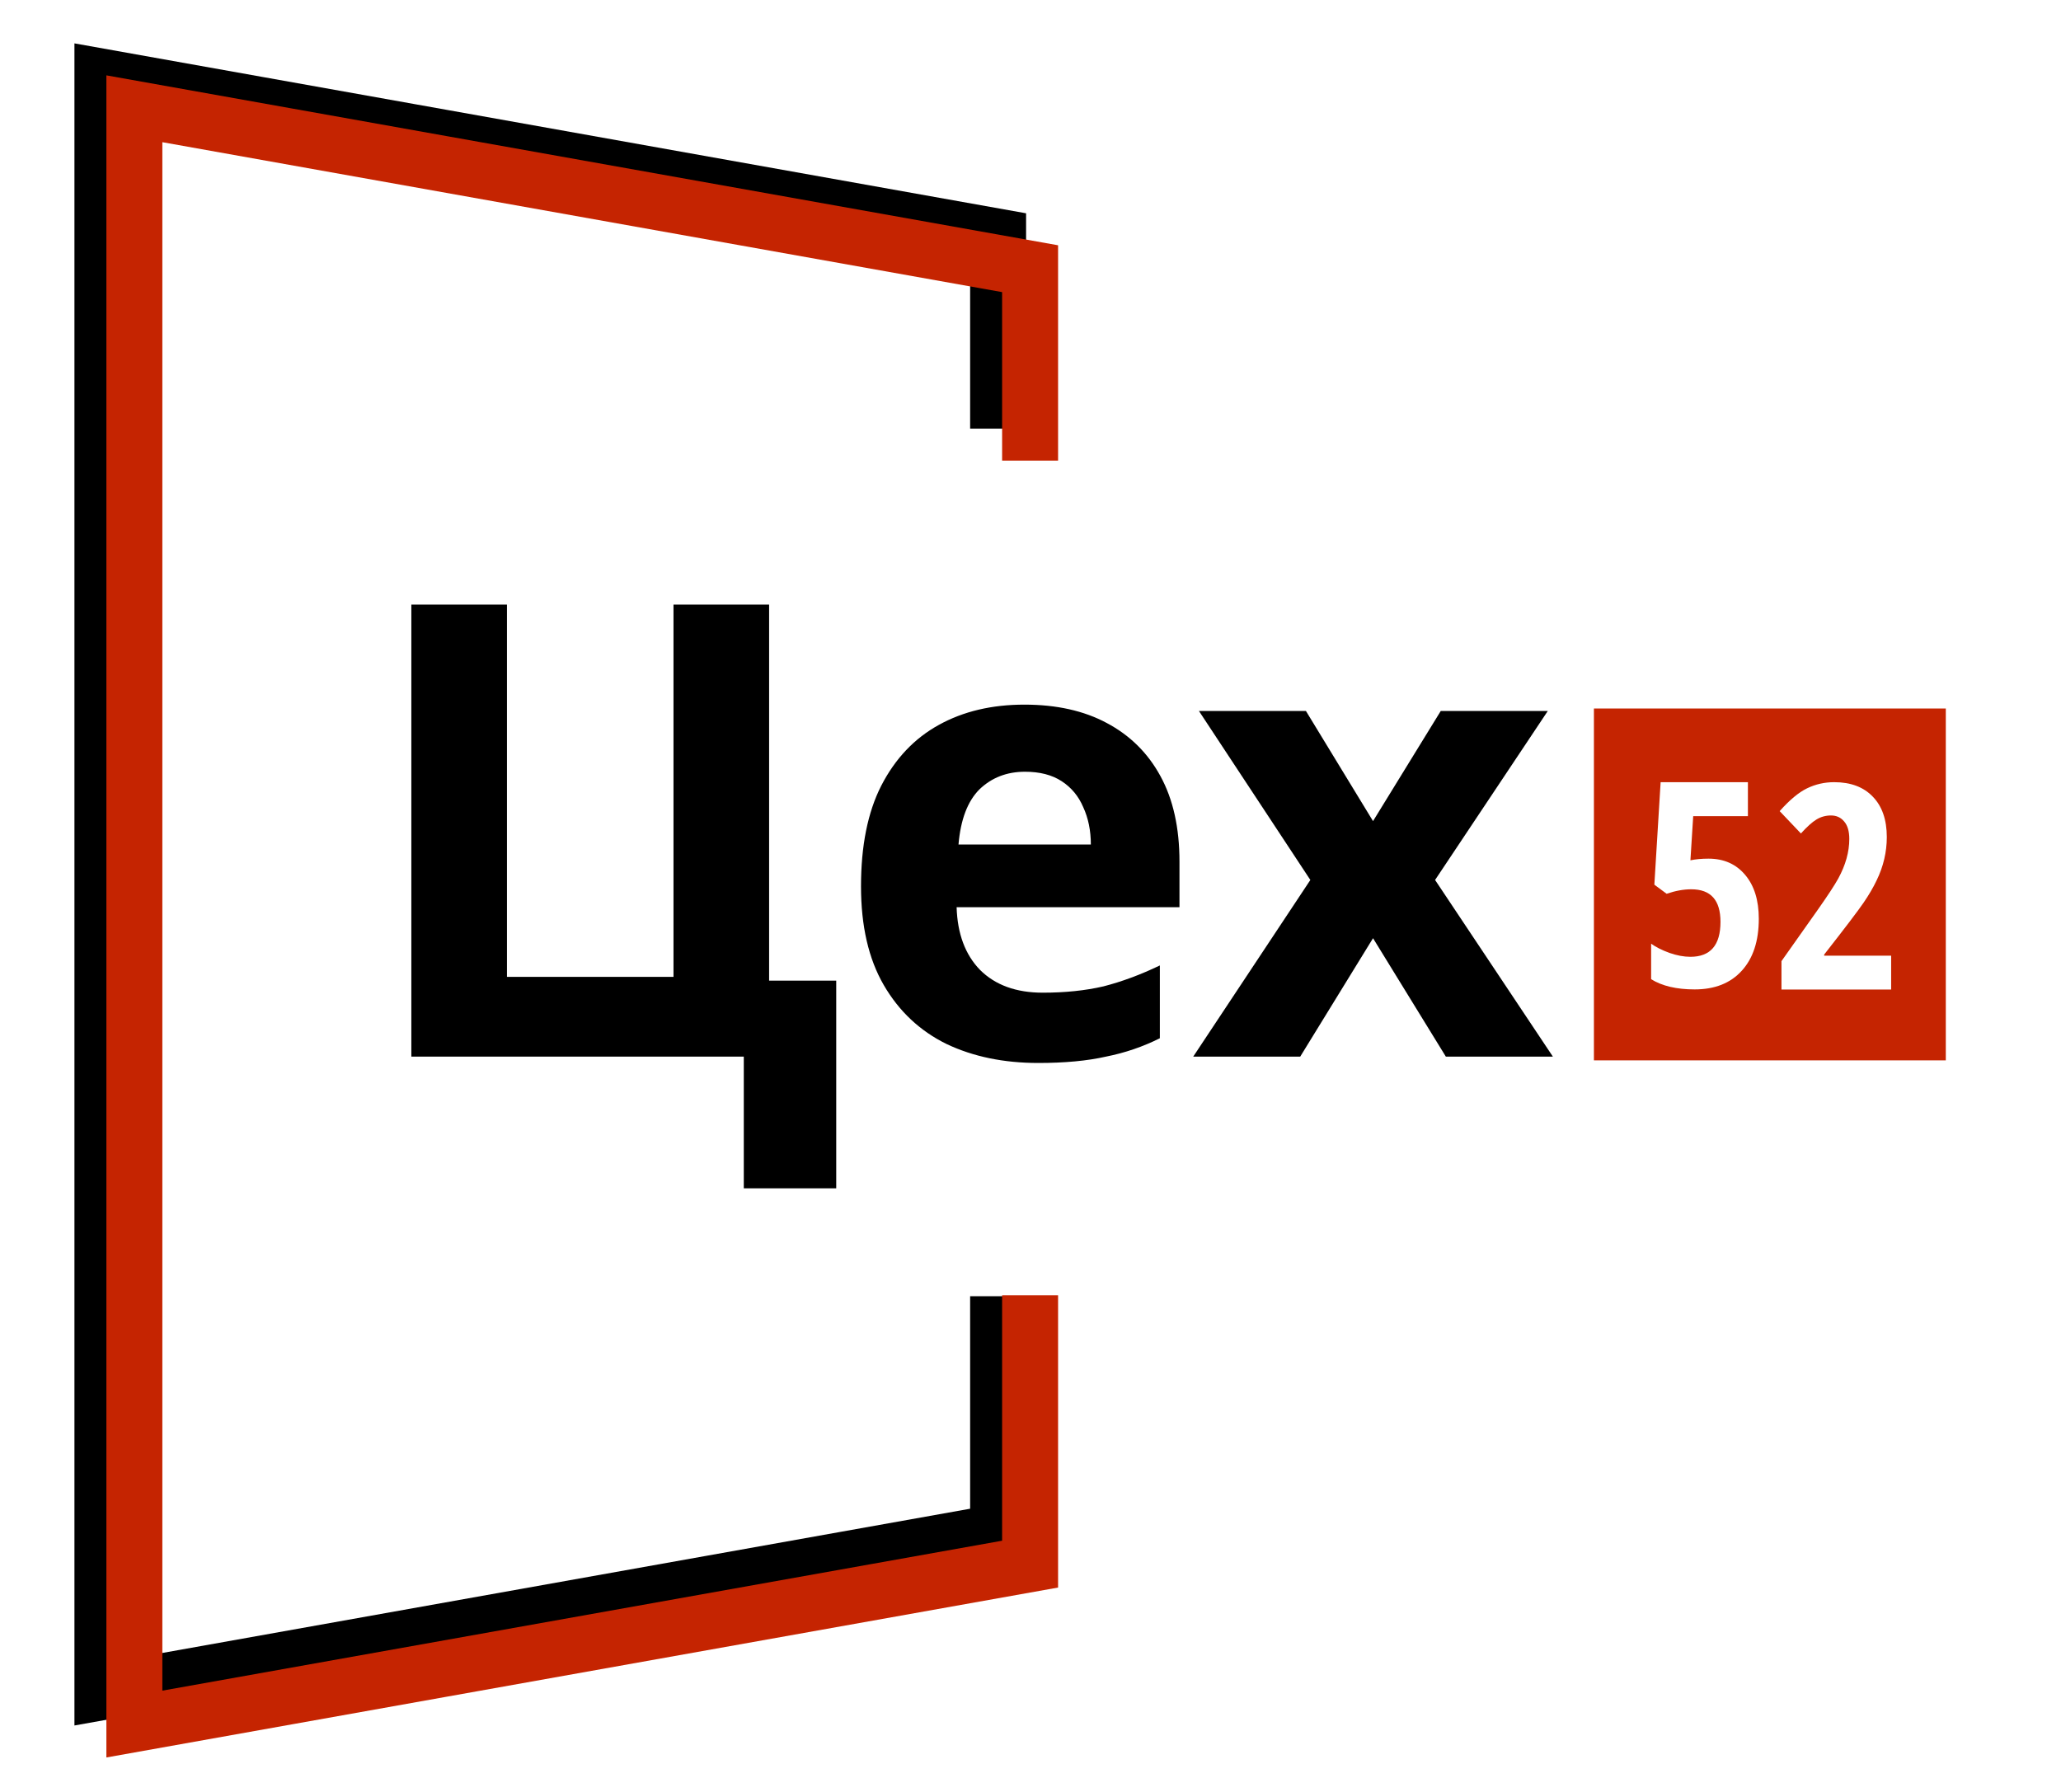
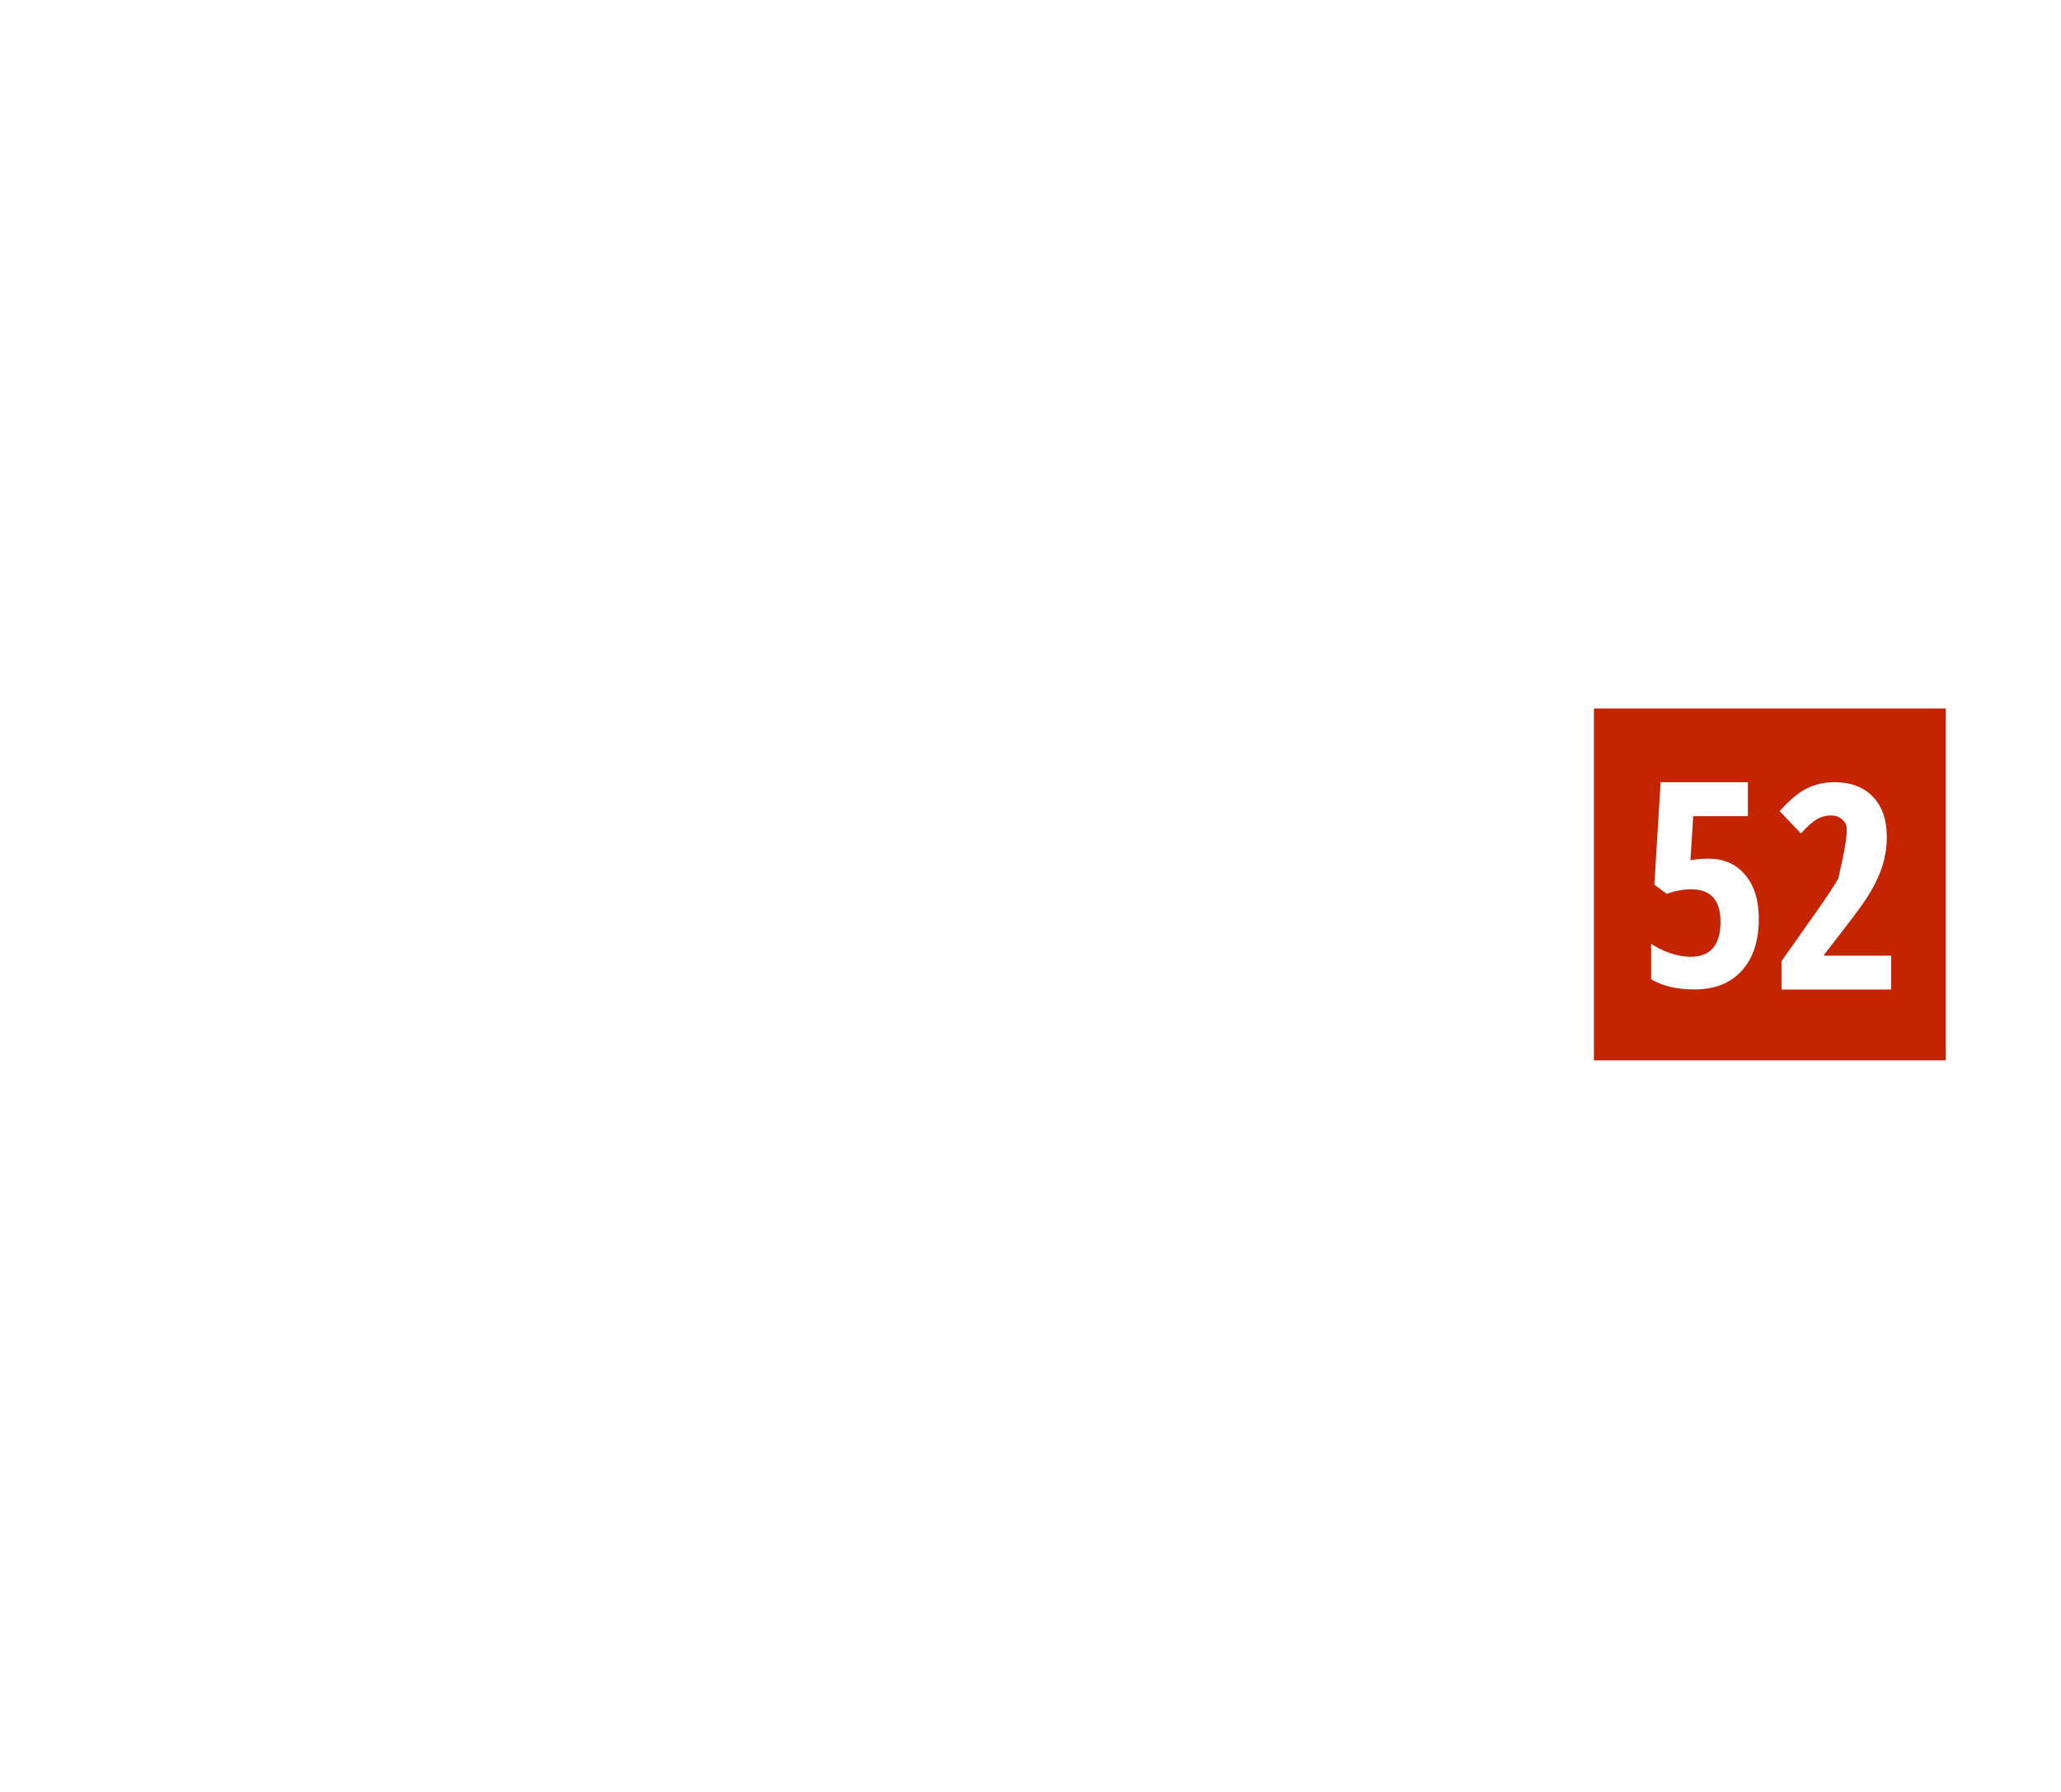
<svg xmlns="http://www.w3.org/2000/svg" width="46" height="40" viewBox="0 0 46 40" fill="none">
-   <path fill-rule="evenodd" clip-rule="evenodd" d="M43.429 15.816H35.575V23.67H43.429V15.816ZM39.012 18.218H37.791L37.729 19.204C37.843 19.18 37.978 19.167 38.132 19.167C38.475 19.167 38.748 19.288 38.95 19.529C39.153 19.768 39.255 20.095 39.255 20.509C39.255 21.005 39.128 21.392 38.874 21.67C38.623 21.947 38.272 22.086 37.823 22.086C37.421 22.086 37.097 22.01 36.852 21.858V21.065C36.958 21.142 37.094 21.21 37.261 21.271C37.427 21.329 37.583 21.358 37.729 21.358C38.176 21.358 38.4 21.098 38.4 20.578C38.4 20.093 38.183 19.851 37.748 19.851C37.577 19.851 37.394 19.884 37.198 19.951L36.924 19.748L37.064 17.46H39.012V18.218ZM40.938 17.46C41.306 17.46 41.594 17.568 41.8 17.784C42.008 17.999 42.112 18.299 42.112 18.686C42.112 19.019 42.036 19.342 41.884 19.654C41.809 19.812 41.711 19.979 41.591 20.154C41.472 20.328 41.18 20.713 40.714 21.308V21.333H42.209V22.089H39.761V21.455L40.573 20.306C40.794 19.992 40.946 19.76 41.029 19.61C41.193 19.309 41.275 19.014 41.275 18.727C41.275 18.556 41.237 18.426 41.16 18.337C41.085 18.247 40.987 18.203 40.866 18.203C40.748 18.203 40.64 18.233 40.542 18.293C40.446 18.351 40.331 18.455 40.195 18.605L39.721 18.106C39.944 17.856 40.147 17.686 40.333 17.597C40.52 17.506 40.722 17.46 40.938 17.46Z" fill="#C52401" />
-   <path d="M29.246 19.643L26.759 15.87H29.147L30.645 18.329L32.157 15.87H34.546L32.03 19.643L34.659 23.586H32.27L30.645 20.943L29.02 23.586H26.632L29.246 19.643Z" fill="black" />
-   <path d="M22.863 15.729C23.579 15.729 24.191 15.865 24.7 16.138C25.218 16.412 25.619 16.807 25.901 17.326C26.184 17.844 26.325 18.48 26.325 19.233V20.251H21.351C21.369 20.845 21.544 21.311 21.873 21.65C22.213 21.989 22.679 22.159 23.273 22.159C23.772 22.159 24.224 22.112 24.629 22.018C25.035 21.914 25.454 21.759 25.887 21.551V23.176C25.51 23.365 25.11 23.502 24.686 23.586C24.271 23.68 23.767 23.728 23.174 23.728C22.401 23.728 21.718 23.586 21.125 23.304C20.531 23.012 20.064 22.573 19.725 21.989C19.386 21.405 19.217 20.67 19.217 19.785C19.217 18.88 19.367 18.131 19.669 17.538C19.98 16.934 20.408 16.482 20.955 16.181C21.501 15.879 22.137 15.729 22.863 15.729ZM22.877 17.227C22.472 17.227 22.133 17.358 21.859 17.622C21.596 17.886 21.44 18.296 21.393 18.852H24.347C24.347 18.541 24.29 18.263 24.177 18.018C24.073 17.773 23.913 17.58 23.697 17.439C23.48 17.297 23.207 17.227 22.877 17.227Z" fill="black" />
-   <path d="M18.664 21.89V26.526H16.601V23.586H9.181V13.496H11.315V21.806H15.032V13.496H17.166V21.89H18.664Z" fill="black" />
-   <path d="M22.277 9.568V5.284L2.286 1.714V37.771L22.277 34.201V28.935" stroke="black" stroke-width="1.249" />
-   <path d="M22.991 10.282V5.998L2.999 2.428V38.485L22.991 34.915V28.912" stroke="#C52401" stroke-width="1.249" />
+   <path fill-rule="evenodd" clip-rule="evenodd" d="M43.429 15.816H35.575V23.67H43.429V15.816ZM39.012 18.218H37.791L37.729 19.204C37.843 19.18 37.978 19.167 38.132 19.167C38.475 19.167 38.748 19.288 38.95 19.529C39.153 19.768 39.255 20.095 39.255 20.509C39.255 21.005 39.128 21.392 38.874 21.67C38.623 21.947 38.272 22.086 37.823 22.086C37.421 22.086 37.097 22.01 36.852 21.858V21.065C36.958 21.142 37.094 21.21 37.261 21.271C37.427 21.329 37.583 21.358 37.729 21.358C38.176 21.358 38.4 21.098 38.4 20.578C38.4 20.093 38.183 19.851 37.748 19.851C37.577 19.851 37.394 19.884 37.198 19.951L36.924 19.748L37.064 17.46H39.012V18.218ZM40.938 17.46C41.306 17.46 41.594 17.568 41.8 17.784C42.008 17.999 42.112 18.299 42.112 18.686C42.112 19.019 42.036 19.342 41.884 19.654C41.809 19.812 41.711 19.979 41.591 20.154C41.472 20.328 41.18 20.713 40.714 21.308V21.333H42.209V22.089H39.761V21.455L40.573 20.306C40.794 19.992 40.946 19.76 41.029 19.61C41.275 18.556 41.237 18.426 41.16 18.337C41.085 18.247 40.987 18.203 40.866 18.203C40.748 18.203 40.64 18.233 40.542 18.293C40.446 18.351 40.331 18.455 40.195 18.605L39.721 18.106C39.944 17.856 40.147 17.686 40.333 17.597C40.52 17.506 40.722 17.46 40.938 17.46Z" fill="#C52401" />
</svg>